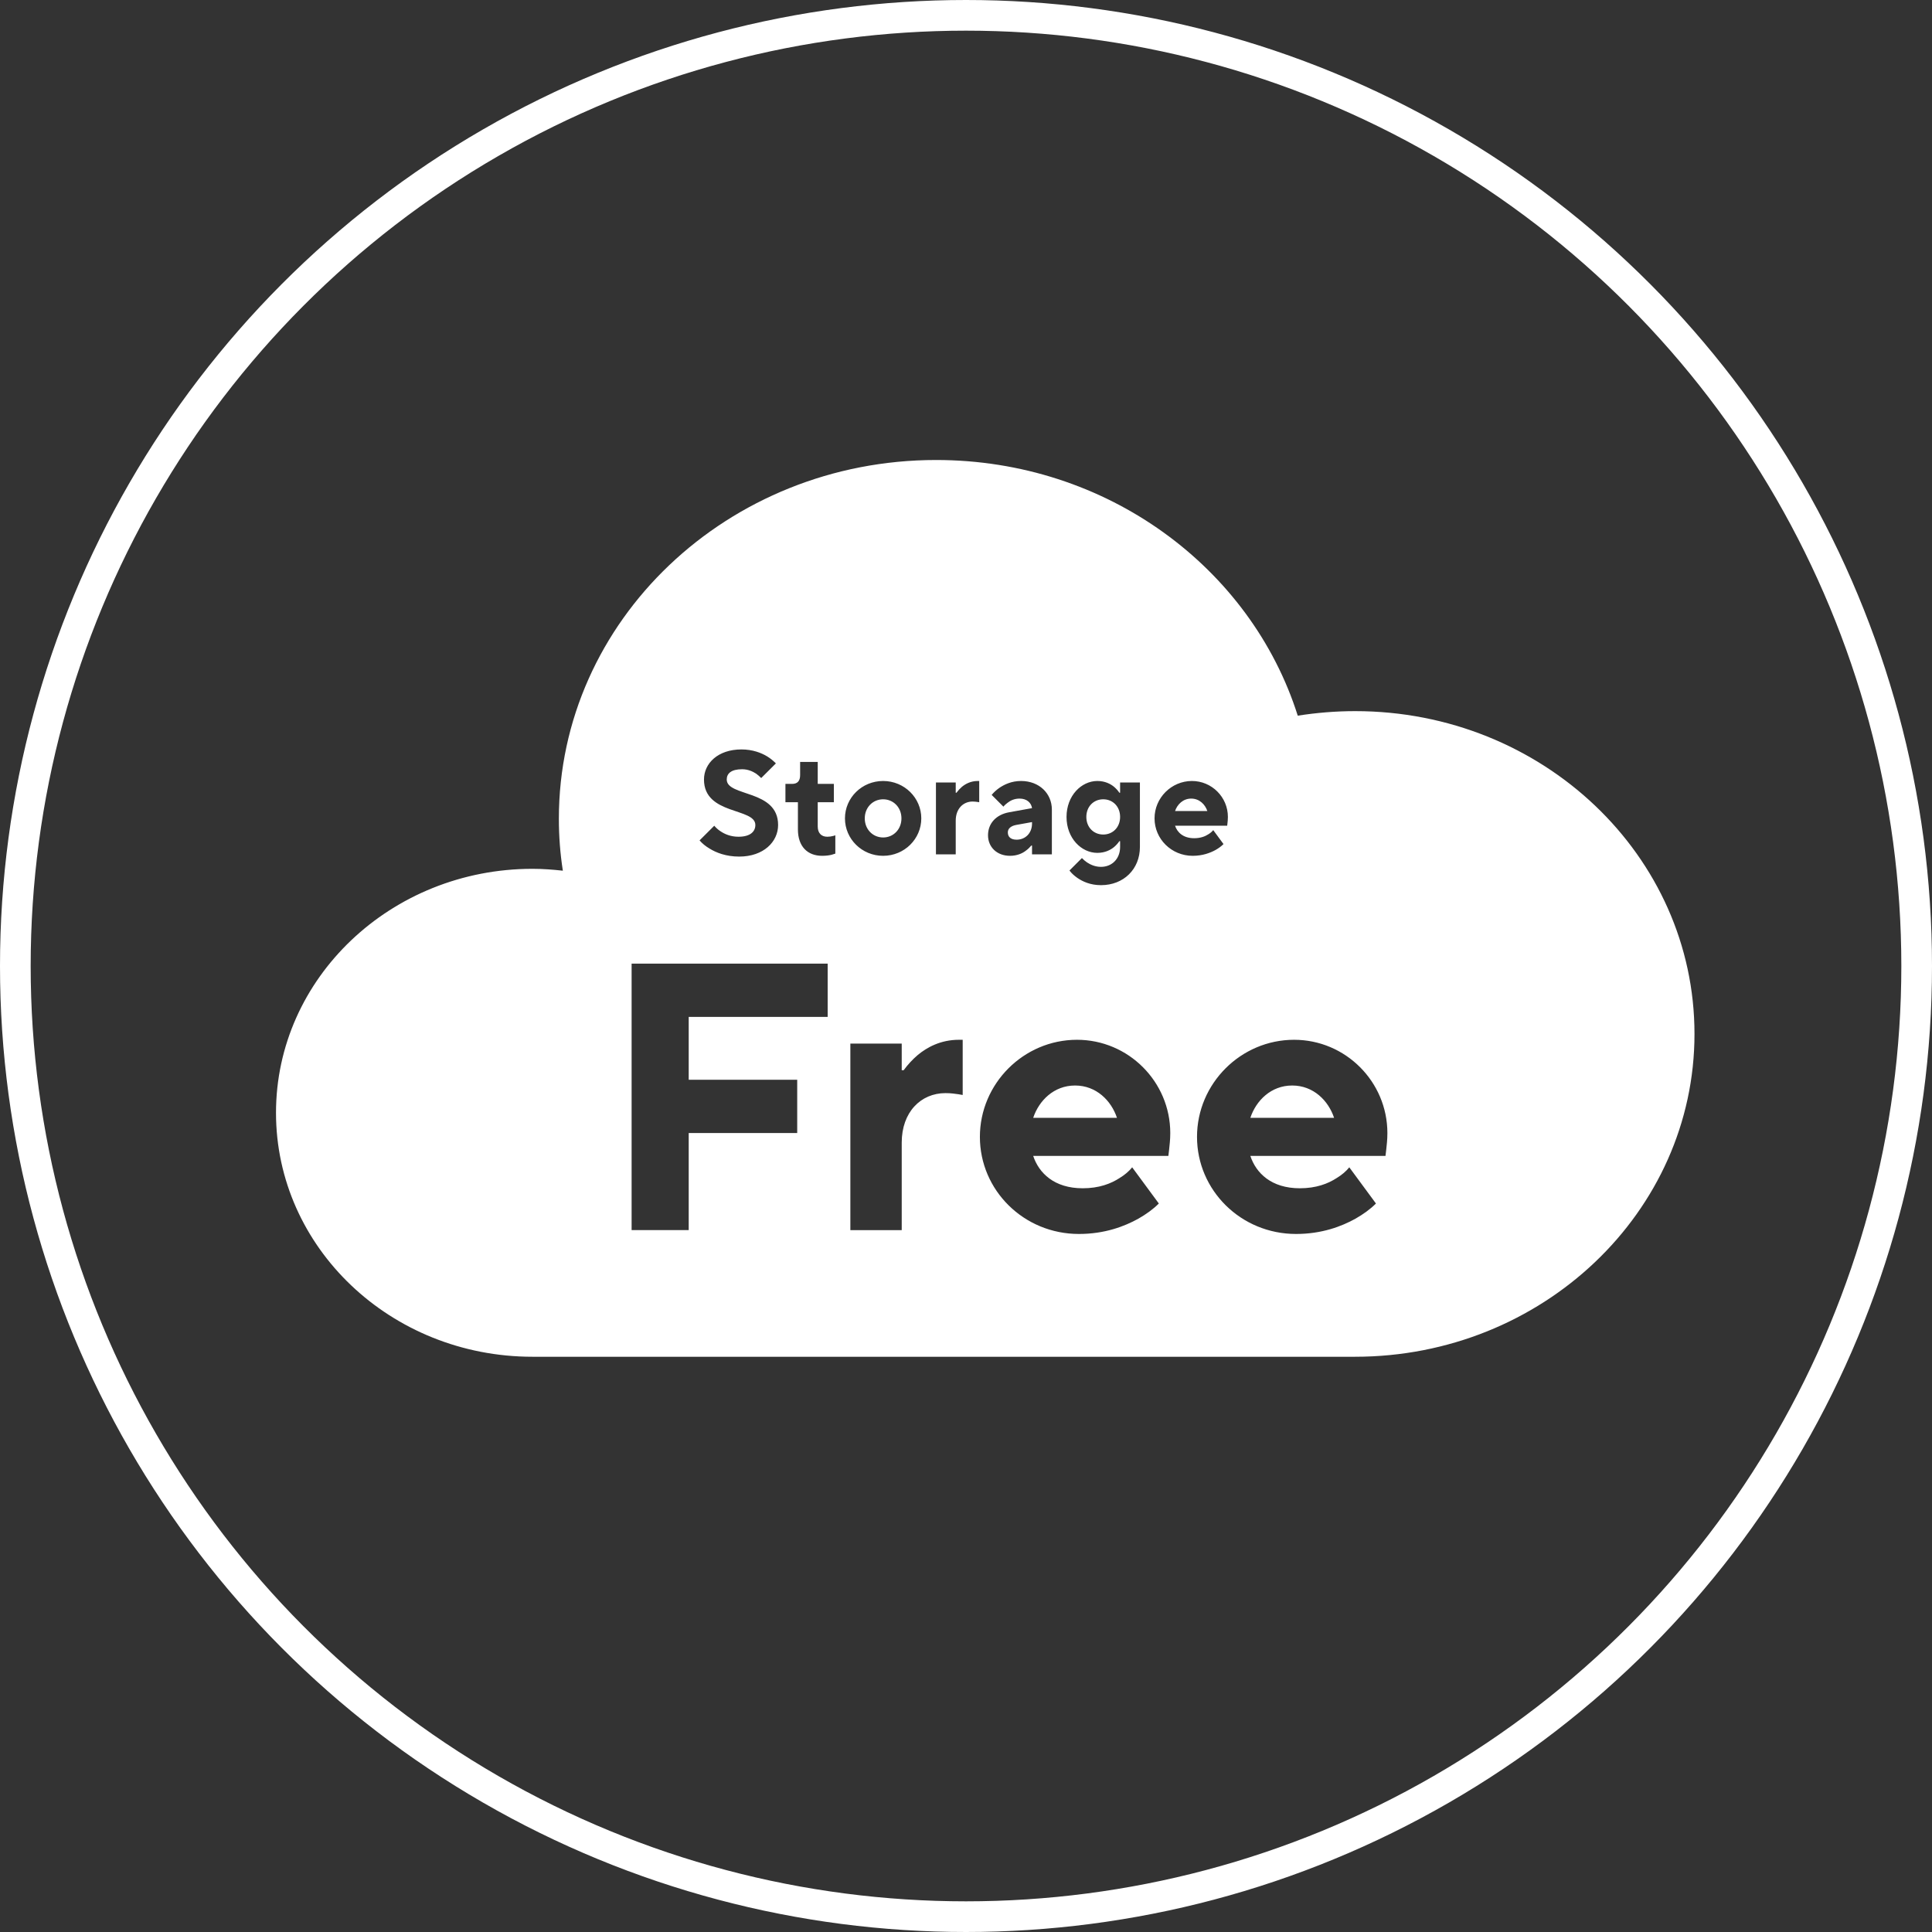
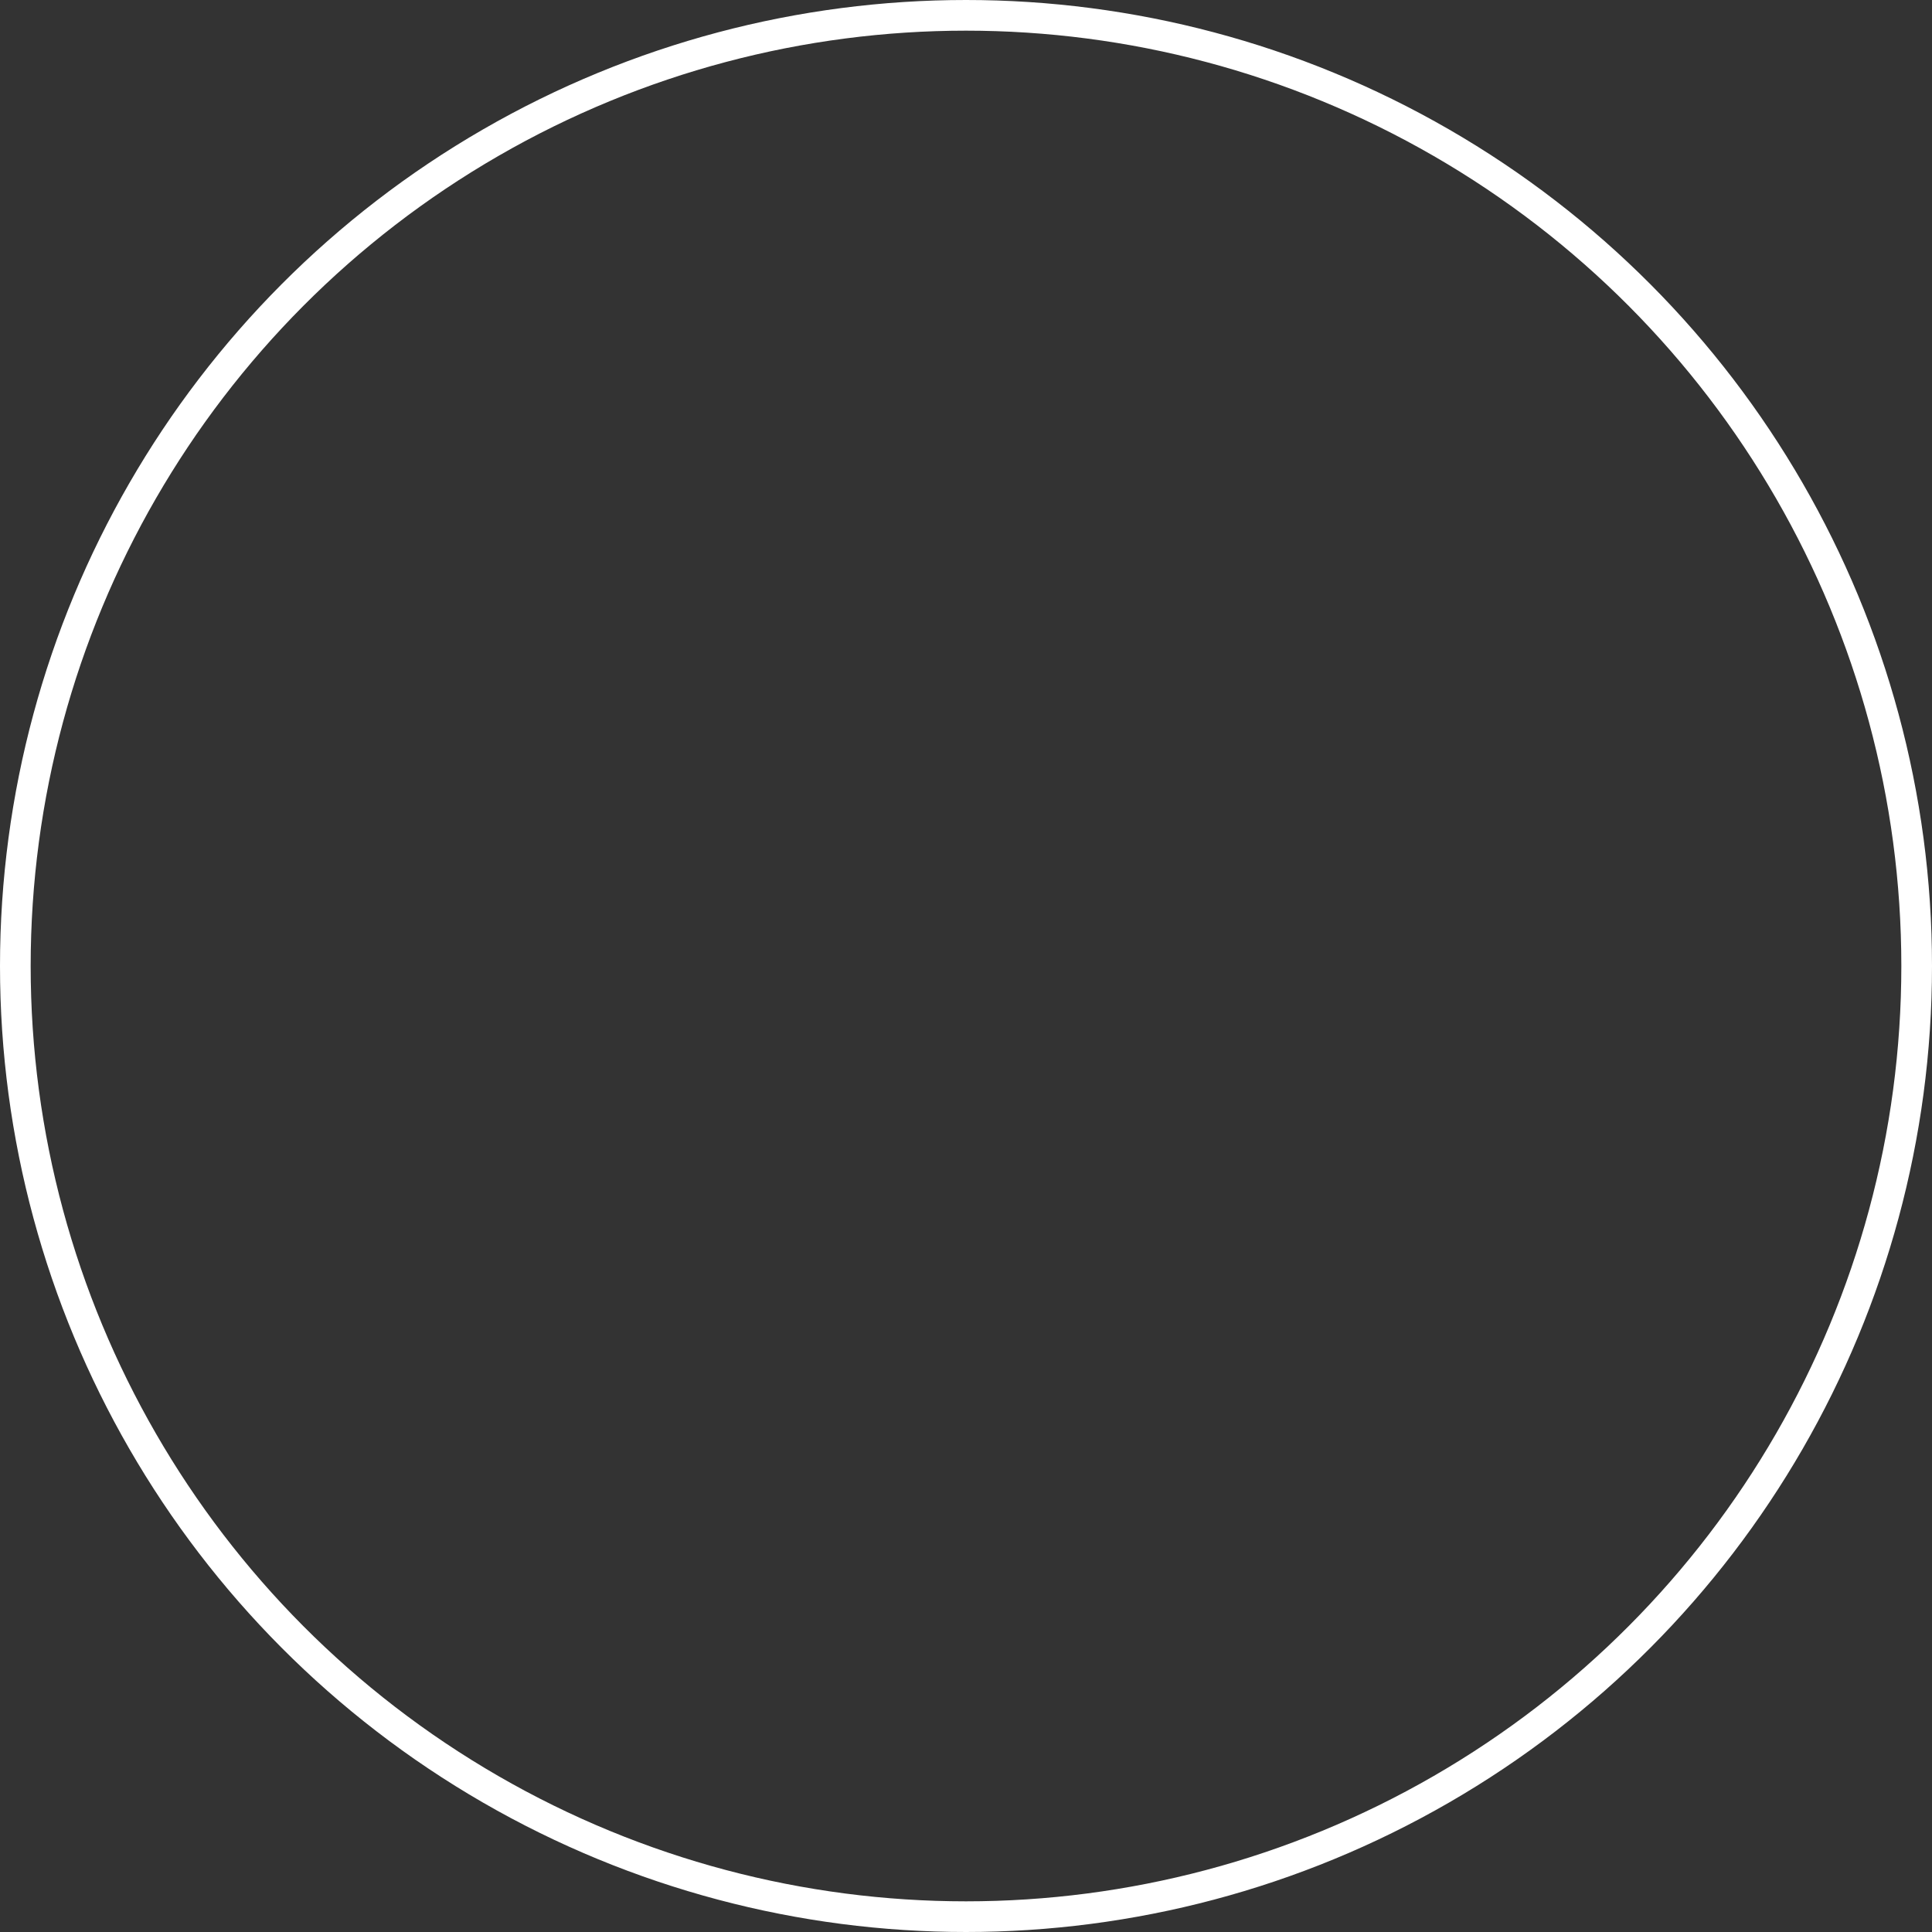
<svg xmlns="http://www.w3.org/2000/svg" width="63" height="63" viewBox="0 0 63 63" fill="none">
  <rect x="0" y="0" width="63" height="63" fill="#333333" stroke="none" />
-   <path d="M30.526 15C36.097 15 40.791 18.515 42.318 23.337C42.926 23.242 43.55 23.189 44.192 23.189C50.3 23.19 55.255 27.899 55.255 33.716C55.255 39.524 50.292 44.242 44.184 44.242H17.364C12.74 44.242 9 40.676 9 36.287C9 31.898 12.748 28.331 17.364 28.331C17.703 28.331 18.032 28.357 18.354 28.392C18.267 27.838 18.224 27.275 18.224 26.695C18.224 20.237 23.733 15 30.526 15ZM35.119 33.906C33.381 33.906 31.953 35.334 31.953 37.072C31.953 38.81 33.381 40.238 35.182 40.238C36.026 40.238 36.671 39.989 37.118 39.741C37.379 39.592 37.602 39.431 37.788 39.245L36.919 38.065C36.807 38.202 36.671 38.314 36.51 38.413C36.224 38.599 35.839 38.748 35.306 38.748C34.375 38.748 33.878 38.252 33.691 37.693H38.099L38.124 37.481C38.136 37.345 38.161 37.184 38.161 36.948C38.161 35.272 36.795 33.906 35.119 33.906ZM42.199 33.906C40.461 33.906 39.033 35.334 39.033 37.072C39.033 38.81 40.462 40.238 42.262 40.238C43.106 40.238 43.751 39.989 44.198 39.741C44.459 39.592 44.682 39.431 44.868 39.245L43.999 38.065C43.887 38.202 43.751 38.314 43.59 38.413C43.304 38.599 42.919 38.748 42.386 38.748C41.455 38.748 40.958 38.252 40.772 37.693H45.179L45.204 37.481C45.217 37.345 45.241 37.184 45.241 36.948C45.241 35.272 43.875 33.906 42.199 33.906ZM31.267 33.906C30.671 33.906 30.224 34.155 29.926 34.403C29.752 34.552 29.603 34.713 29.467 34.899H29.404V34.03H27.729V40.114H29.404V37.259C29.404 36.266 30.025 35.645 30.832 35.645C31.018 35.645 31.156 35.669 31.255 35.682L31.392 35.706V33.906H31.267ZM20.596 40.112H22.458V36.947H25.996V35.209H22.458V33.16H26.989V31.422H20.596V40.112ZM35.057 35.397C35.752 35.397 36.237 35.893 36.423 36.451H33.691C33.878 35.893 34.362 35.397 35.057 35.397ZM42.137 35.397C42.832 35.397 43.317 35.893 43.503 36.451H40.772C40.958 35.893 41.442 35.397 42.137 35.397ZM35.783 25.467C35.262 25.467 34.779 25.945 34.778 26.639C34.778 27.333 35.262 27.811 35.783 27.811C36.032 27.811 36.214 27.716 36.329 27.62C36.396 27.563 36.453 27.5 36.501 27.429H36.525V27.62C36.525 28.003 36.261 28.267 35.902 28.267C35.711 28.267 35.558 28.195 35.448 28.123C35.386 28.08 35.328 28.032 35.28 27.98L34.874 28.386C34.941 28.477 35.027 28.553 35.128 28.625C35.3 28.744 35.553 28.864 35.902 28.864C36.644 28.864 37.171 28.338 37.171 27.62V25.515H36.525V25.85H36.501C36.453 25.778 36.396 25.716 36.329 25.658C36.214 25.562 36.032 25.467 35.783 25.467ZM24.177 24.438C23.411 24.438 22.956 24.892 22.956 25.419C22.956 26.586 24.631 26.333 24.631 26.902C24.631 27.118 24.464 27.285 24.081 27.285C23.828 27.285 23.631 27.199 23.497 27.108C23.416 27.056 23.348 26.993 23.291 26.926L22.812 27.404C22.899 27.505 23.004 27.591 23.133 27.668C23.348 27.802 23.669 27.932 24.105 27.932C24.894 27.932 25.373 27.453 25.373 26.902C25.373 25.735 23.699 25.988 23.698 25.419C23.698 25.227 23.837 25.084 24.2 25.084C24.392 25.084 24.545 25.156 24.655 25.227C24.717 25.271 24.77 25.319 24.822 25.371L25.301 24.893C25.219 24.811 25.129 24.734 25.019 24.667C24.832 24.552 24.545 24.438 24.177 24.438ZM26.091 24.845V25.275C26.091 25.467 26.004 25.562 25.827 25.562H25.612V26.16H26.019V27.046C26.019 27.601 26.33 27.907 26.809 27.907C26.928 27.907 27.038 27.893 27.114 27.874C27.157 27.86 27.201 27.849 27.239 27.835V27.237C27.215 27.247 27.191 27.256 27.162 27.261C27.11 27.275 27.047 27.285 26.976 27.285C26.784 27.285 26.665 27.165 26.665 26.95V26.16H27.191V25.562H26.665V24.845H26.091ZM28.797 25.467C28.103 25.467 27.553 26.017 27.553 26.686C27.553 27.356 28.103 27.907 28.797 27.907C29.491 27.907 30.042 27.357 30.042 26.686C30.042 26.017 29.491 25.467 28.797 25.467ZM33.295 25.467C32.984 25.467 32.749 25.581 32.581 25.696C32.486 25.763 32.404 25.84 32.337 25.921L32.72 26.304C32.758 26.256 32.807 26.213 32.859 26.175C32.95 26.103 33.08 26.041 33.247 26.041C33.491 26.041 33.629 26.184 33.653 26.352L32.912 26.486C32.477 26.563 32.218 26.855 32.218 27.237C32.218 27.62 32.505 27.907 32.935 27.907C33.16 27.907 33.337 27.83 33.452 27.739C33.519 27.691 33.577 27.634 33.63 27.572H33.653V27.859H34.3V26.399C34.3 25.878 33.893 25.467 33.295 25.467ZM38.868 25.467C38.198 25.467 37.648 26.017 37.648 26.686C37.648 27.356 38.198 27.907 38.892 27.907C39.217 27.907 39.466 27.811 39.639 27.716C39.739 27.659 39.825 27.596 39.897 27.524L39.562 27.069C39.519 27.122 39.467 27.166 39.404 27.204C39.294 27.276 39.145 27.333 38.94 27.333C38.581 27.333 38.389 27.141 38.317 26.926H40.017L40.026 26.845C40.031 26.792 40.04 26.73 40.04 26.639C40.04 25.993 39.514 25.467 38.868 25.467ZM31.883 25.467C31.653 25.467 31.481 25.563 31.366 25.658C31.299 25.716 31.242 25.778 31.189 25.85H31.165V25.515H30.52V27.859H31.165V26.759C31.165 26.376 31.405 26.137 31.716 26.137C31.788 26.137 31.841 26.147 31.879 26.151L31.931 26.16V25.467H31.883ZM33.653 26.855C33.653 27.165 33.438 27.381 33.151 27.381C32.96 27.381 32.864 27.29 32.864 27.142C32.864 27.022 32.959 26.936 33.127 26.902L33.653 26.807V26.855ZM28.797 26.064C29.132 26.064 29.395 26.328 29.395 26.686C29.395 27.045 29.132 27.309 28.797 27.309C28.462 27.308 28.199 27.045 28.199 26.686C28.199 26.328 28.462 26.065 28.797 26.064ZM35.975 26.064C36.286 26.064 36.525 26.299 36.525 26.639C36.525 26.978 36.286 27.213 35.975 27.213C35.663 27.213 35.424 26.978 35.424 26.639C35.424 26.299 35.664 26.064 35.975 26.064ZM38.844 26.041C39.112 26.041 39.298 26.232 39.37 26.447H38.317C38.389 26.232 38.576 26.041 38.844 26.041Z" fill="white" />
  <circle cx="31.5" cy="31.5" r="31" stroke="white" />
</svg>